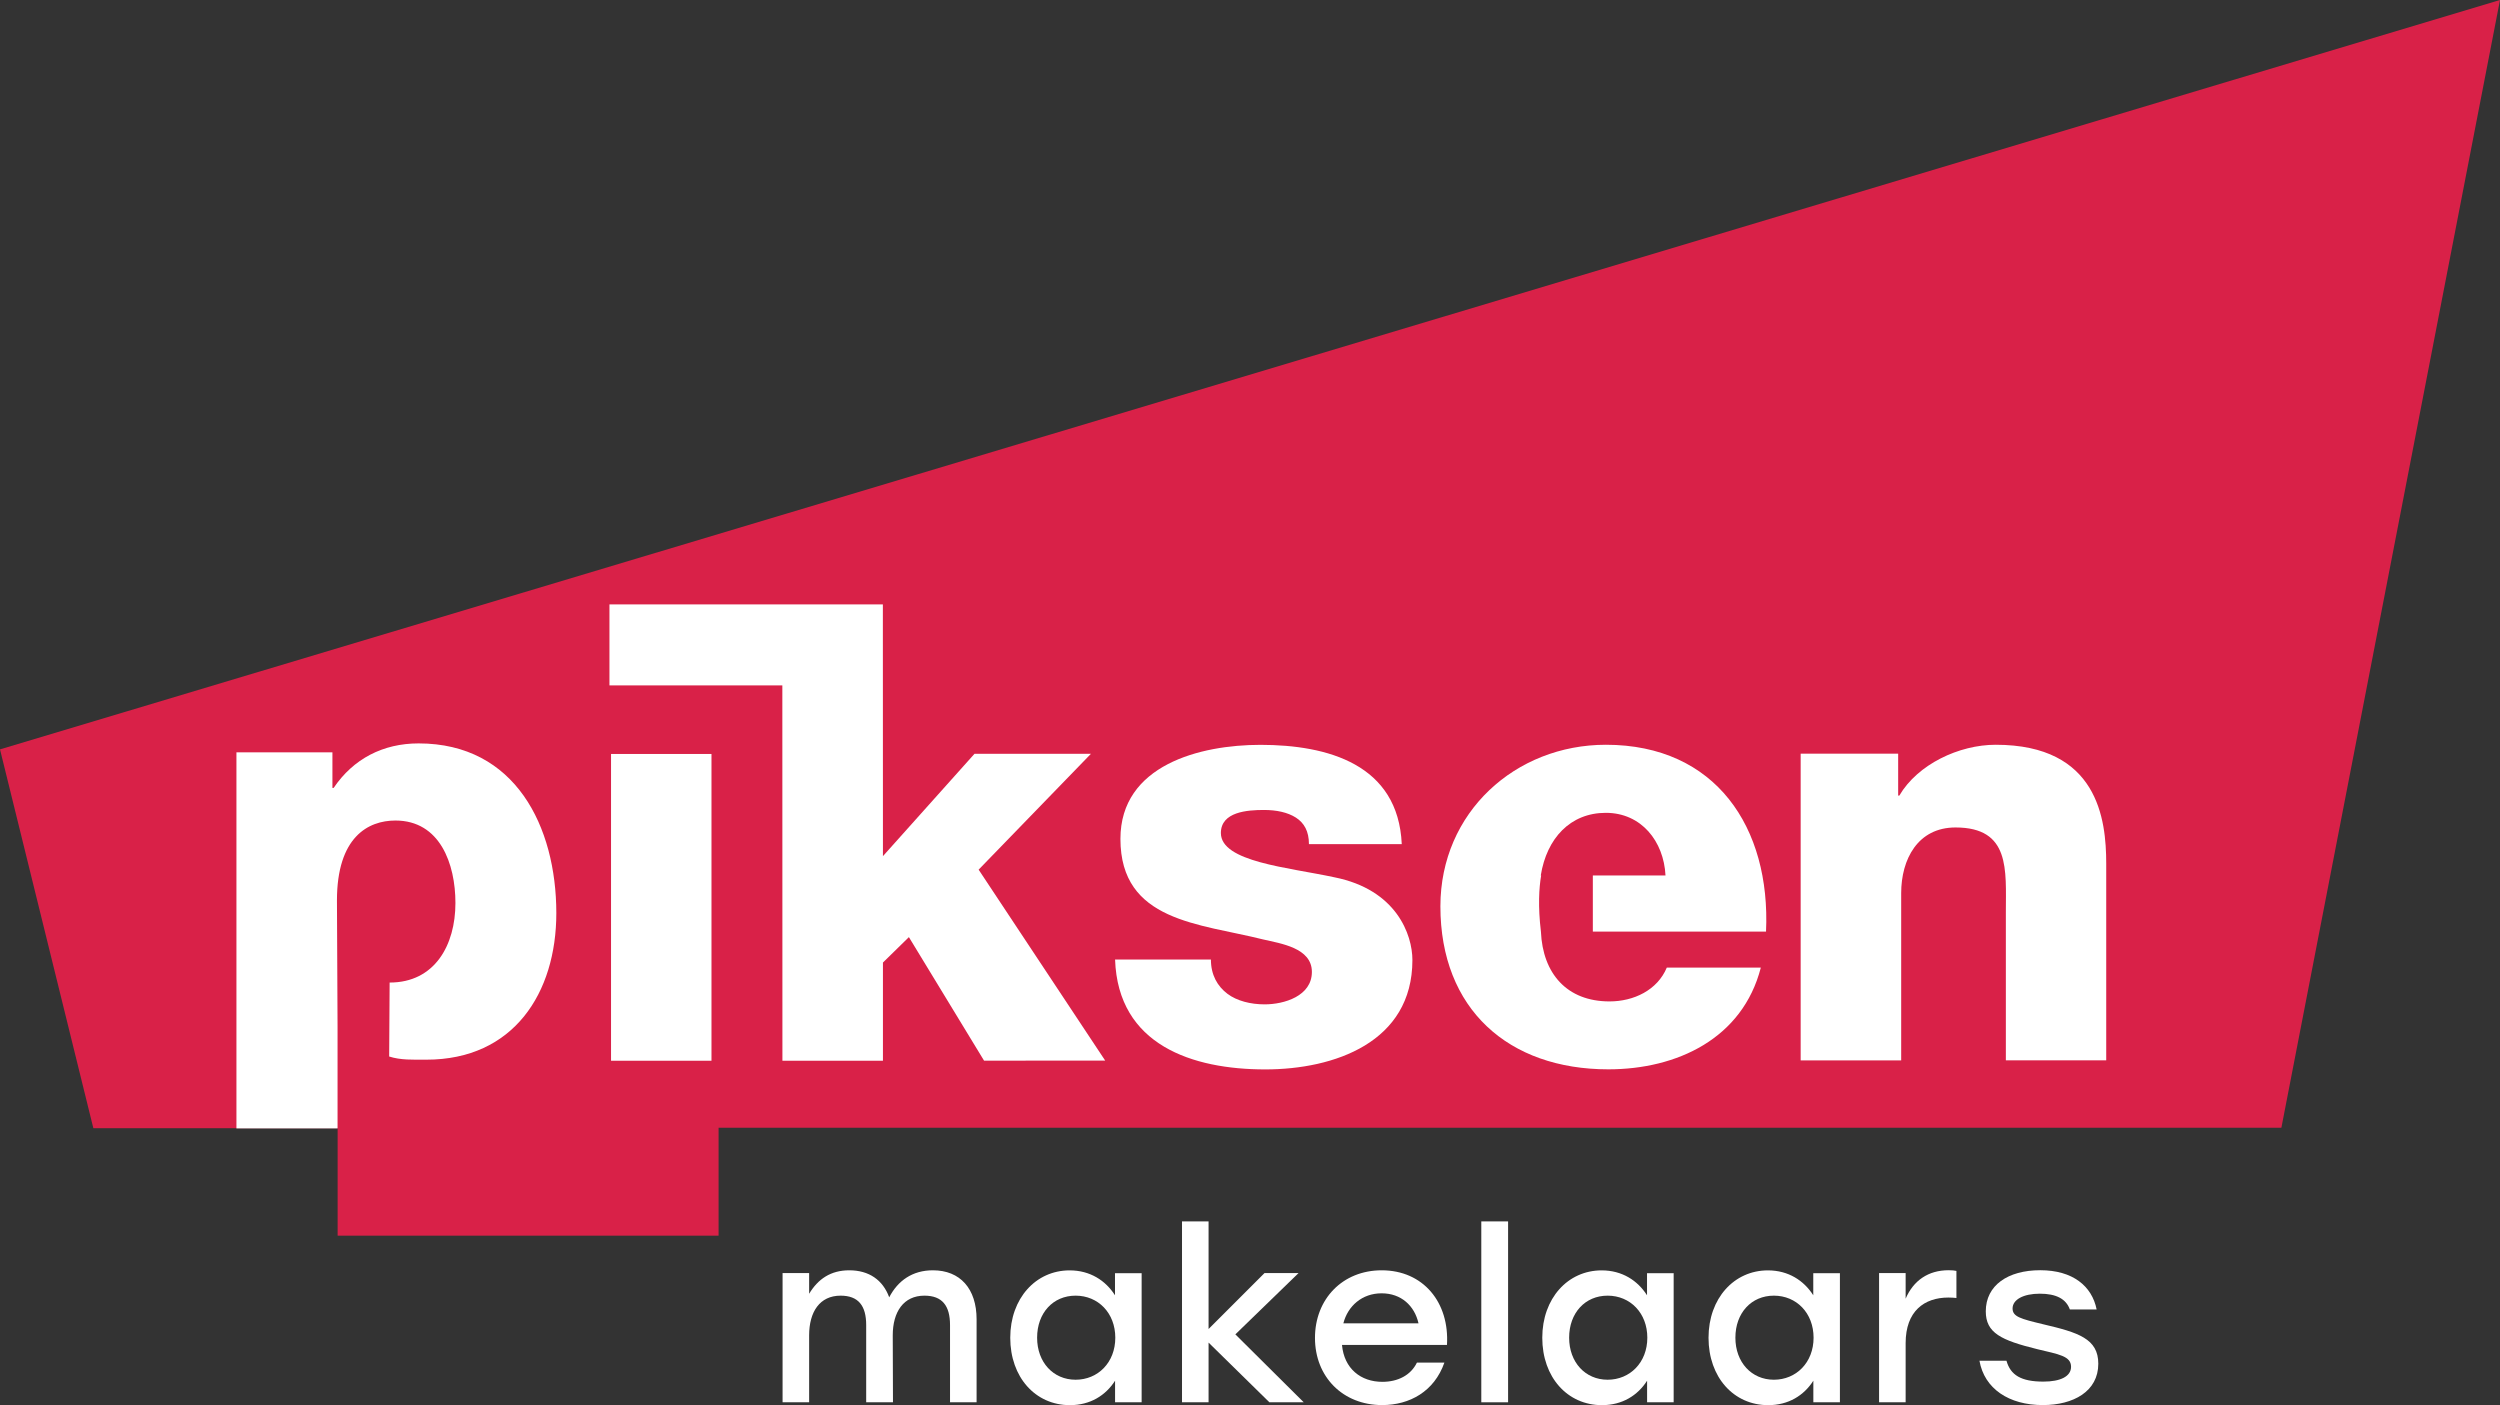
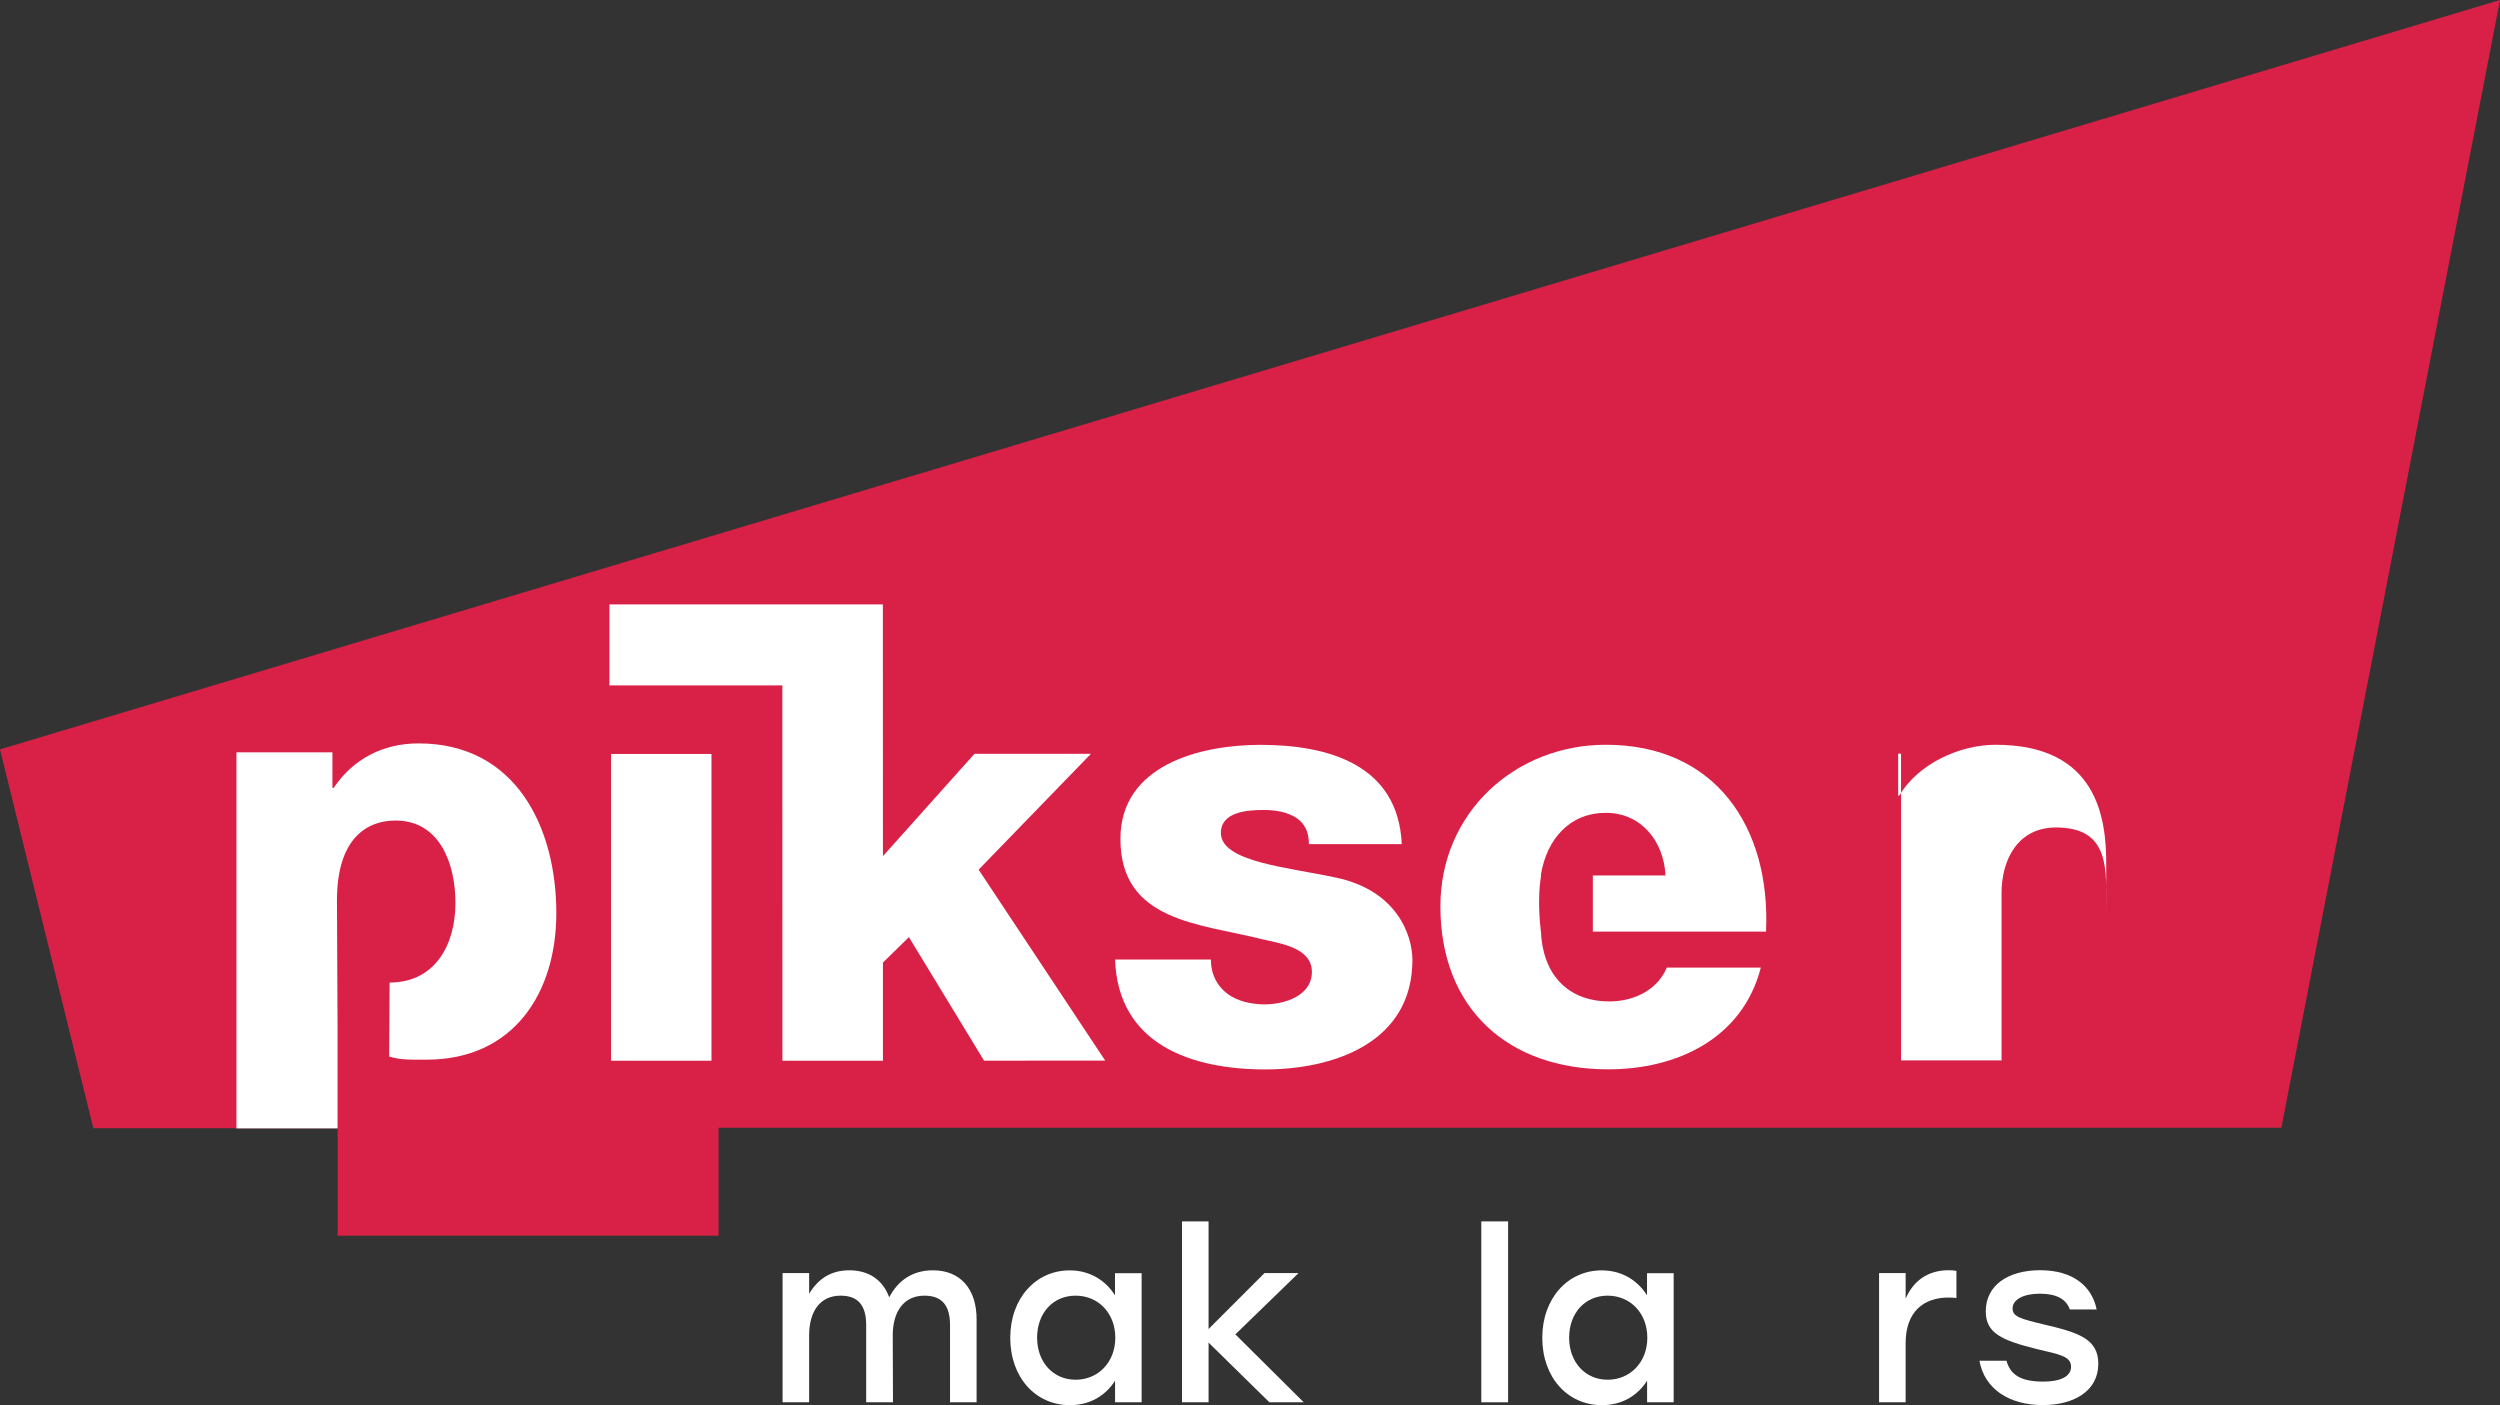
<svg xmlns="http://www.w3.org/2000/svg" id="uuid-bfbfd375-85b9-42b0-b310-4e2b3e45cc75" viewBox="0 0 331.28 186.19">
  <rect x="0" y="0" width="331.28" height="186.19" fill="#333333" stroke="none" />
  <defs>
    <style>.uuid-9cad5080-e685-4c31-aa61-6746e0cbc9a9{fill:#d92148;}.uuid-9cad5080-e685-4c31-aa61-6746e0cbc9a9,.uuid-0069e991-57fc-45cb-b11f-00cf5d67c4f5{stroke-width:0px;}.uuid-0069e991-57fc-45cb-b11f-00cf5d67c4f5{fill:#fff;}</style>
  </defs>
  <polygon class="uuid-9cad5080-e685-4c31-aa61-6746e0cbc9a9" points="0 99.3 12.37 149.5 42.74 149.5 44.74 149.5 44.74 163.74 95.22 163.74 95.22 149.44 302.31 149.44 331.28 0 0 99.3" />
  <rect class="uuid-0069e991-57fc-45cb-b11f-00cf5d67c4f5" x="80.97" y="99.91" width="13.31" height="40.65" />
  <path class="uuid-0069e991-57fc-45cb-b11f-00cf5d67c4f5" d="m160.46,127.15c0,2.04.86,3.53,2.19,4.54,1.25.94,3.06,1.4,4.93,1.4,2.59,0,6.26-1.1,6.26-4.3s-4.14-3.76-6.49-4.31c-8.39-2.11-18.88-2.34-18.88-13.32,0-9.79,10.57-12.46,18.55-12.46,8.94,0,18.26,2.59,18.73,13.16h-12.3c0-1.71-.63-2.81-1.73-3.52-1.1-.7-2.58-1.01-4.22-1.01-2.2,0-5.71.23-5.72,3.05,0,3.84,8.92,4.55,15.04,5.87,8.23,1.64,10.34,7.6,10.34,10.97,0,10.89-10.34,14.49-19.5,14.49-9.64,0-19.51-3.21-19.9-14.56h12.69Z" />
-   <path class="uuid-0069e991-57fc-45cb-b11f-00cf5d67c4f5" d="m238.61,99.87h12.92v5.56h.15c2.43-4.15,7.91-6.74,12.77-6.74,13.55,0,14.65,9.87,14.65,15.74v26.08s-13.3,0-13.3,0v-19.65c0-5.56.62-11.21-6.67-11.21-5.01,0-7.2,4.23-7.2,8.7v22.17h-13.32v-40.65Z" />
+   <path class="uuid-0069e991-57fc-45cb-b11f-00cf5d67c4f5" d="m238.61,99.87h12.92v5.56h.15c2.43-4.15,7.91-6.74,12.77-6.74,13.55,0,14.65,9.87,14.65,15.74v26.08v-19.65c0-5.56.62-11.21-6.67-11.21-5.01,0-7.2,4.23-7.2,8.7v22.17h-13.32v-40.65Z" />
  <path class="uuid-0069e991-57fc-45cb-b11f-00cf5d67c4f5" d="m213.28,132.7c-5.64,0-8.85-3.68-9.09-9.25h0c-.4-3.36-.25-5.8.03-7.44h-.05c.79-4.93,3.92-8.3,8.62-8.3s7.68,3.76,7.91,8.3h-9.63v7.44h22.95c.63-13.79-6.66-24.76-21.22-24.76-11.98,0-21.92,8.94-21.93,21.4,0,13.63,9.01,21.61,22.25,21.61,9.09,0,17.79-4.07,20.21-13.48h-12.46c-1.25,2.99-4.38,4.48-7.59,4.48" />
  <polygon class="uuid-0069e991-57fc-45cb-b11f-00cf5d67c4f5" points="129.68 115.24 144.56 99.89 129.13 99.89 117 113.45 116.99 80.09 80.76 80.09 80.76 90.82 103.67 90.82 103.68 140.56 117 140.56 117 127.55 120.44 124.18 130.4 140.55 146.45 140.54 129.68 115.24" />
  <path class="uuid-0069e991-57fc-45cb-b11f-00cf5d67c4f5" d="m51.64,130.2c5.97,0,8.71-4.96,8.71-10.54,0-5.2-2.05-10.93-7.95-10.93-3.62,0-7.75,2.19-7.75,10.6l.08,16.77v13.43s-13.4,0-13.4,0v-49.84s12.72,0,12.72,0v4.72h.16c2.61-3.86,6.54-5.9,11.26-5.9,12.81,0,18.24,11,18.25,22.48,0,10.61-5.67,19.43-17.22,19.43-1.82,0-3.41.07-4.93-.42l.06-9.8Z" />
  <path class="uuid-0069e991-57fc-45cb-b11f-00cf5d67c4f5" d="m129.41,174.83v10.99h-3.52v-10.24c0-2.55-1.03-3.89-3.39-3.89-2.77,0-4.2,2.15-4.2,5.26l.03,8.87h-3.55v-10.24c0-2.55-1.03-3.89-3.39-3.89-2.77,0-4.17,2.15-4.17,5.26v8.87h-3.52v-17.12h3.52v2.74c1.18-1.96,2.86-3.11,5.32-3.11,2.61,0,4.45,1.28,5.29,3.58,1.15-2.21,3.08-3.58,5.79-3.58,3.61,0,5.79,2.43,5.79,6.51Z" />
  <path class="uuid-0069e991-57fc-45cb-b11f-00cf5d67c4f5" d="m151.28,168.7v17.12h-3.52v-2.86c-1.25,1.96-3.3,3.24-5.98,3.24-4.58,0-7.91-3.7-7.91-8.93s3.39-8.93,7.87-8.93c2.71,0,4.76,1.34,6.01,3.3v-2.93h3.52Zm-3.49,8.56c0-3.27-2.27-5.57-5.26-5.57s-5.1,2.3-5.1,5.57,2.15,5.57,5.1,5.57,5.26-2.27,5.26-5.57Z" />
  <path class="uuid-0069e991-57fc-45cb-b11f-00cf5d67c4f5" d="m168.21,185.82l-8.06-7.91v7.91h-3.52v-23.97h3.52v14.26l7.41-7.41h4.51l-8.37,8.12,9.06,9h-4.54Z" />
-   <path class="uuid-0069e991-57fc-45cb-b11f-00cf5d67c4f5" d="m191.74,178.22h-13.91c.28,3.14,2.49,4.89,5.35,4.89,2.05,0,3.77-.87,4.58-2.55h3.64c-1.34,3.83-4.61,5.63-8.25,5.63-5.2,0-8.9-3.73-8.9-8.9s3.67-8.96,8.84-8.96c5.51,0,9,4.26,8.65,9.9Zm-13.73-2.86h9.96c-.53-2.34-2.3-3.98-4.89-3.98s-4.48,1.68-5.07,3.98Z" />
  <path class="uuid-0069e991-57fc-45cb-b11f-00cf5d67c4f5" d="m196.29,161.85h3.55v23.97h-3.55v-23.97Z" />
  <path class="uuid-0069e991-57fc-45cb-b11f-00cf5d67c4f5" d="m221.78,168.7v17.12h-3.52v-2.86c-1.25,1.96-3.3,3.24-5.98,3.24-4.58,0-7.91-3.7-7.91-8.93s3.39-8.93,7.87-8.93c2.71,0,4.76,1.34,6.01,3.3v-2.93h3.52Zm-3.49,8.56c0-3.27-2.27-5.57-5.26-5.57s-5.1,2.3-5.1,5.57,2.15,5.57,5.1,5.57,5.26-2.27,5.26-5.57Z" />
-   <path class="uuid-0069e991-57fc-45cb-b11f-00cf5d67c4f5" d="m243.81,168.7v17.12h-3.52v-2.86c-1.25,1.96-3.3,3.24-5.98,3.24-4.58,0-7.91-3.7-7.91-8.93s3.39-8.93,7.87-8.93c2.71,0,4.76,1.34,6.01,3.3v-2.93h3.52Zm-3.49,8.56c0-3.27-2.27-5.57-5.26-5.57s-5.1,2.3-5.1,5.57,2.15,5.57,5.1,5.57,5.26-2.27,5.26-5.57Z" />
  <path class="uuid-0069e991-57fc-45cb-b11f-00cf5d67c4f5" d="m259.25,168.42v3.58c-.31-.03-.59-.06-1.06-.06-3.21,0-5.67,1.81-5.67,6.04v7.84h-3.52v-17.12h3.52v3.39c1.03-2.4,2.99-3.77,5.7-3.77.44,0,.78.03,1.03.09Z" />
  <path class="uuid-0069e991-57fc-45cb-b11f-00cf5d67c4f5" d="m262.3,180.31h3.58c.53,1.9,1.93,2.77,4.89,2.77,2.27,0,3.67-.69,3.67-1.96,0-1.43-1.62-1.65-4.48-2.34-4.79-1.18-6.82-2.15-6.82-5.01,0-3.45,2.93-5.45,7.22-5.45s6.85,2.09,7.47,5.2h-3.55c-.5-1.4-1.81-2.09-3.98-2.09s-3.61.78-3.61,1.96c0,1.09,1.06,1.37,4.05,2.09,4.64,1.09,7.31,1.9,7.31,5.23,0,3.67-3.3,5.48-7.35,5.48-4.51,0-7.75-2.18-8.4-5.88Z" />
</svg>